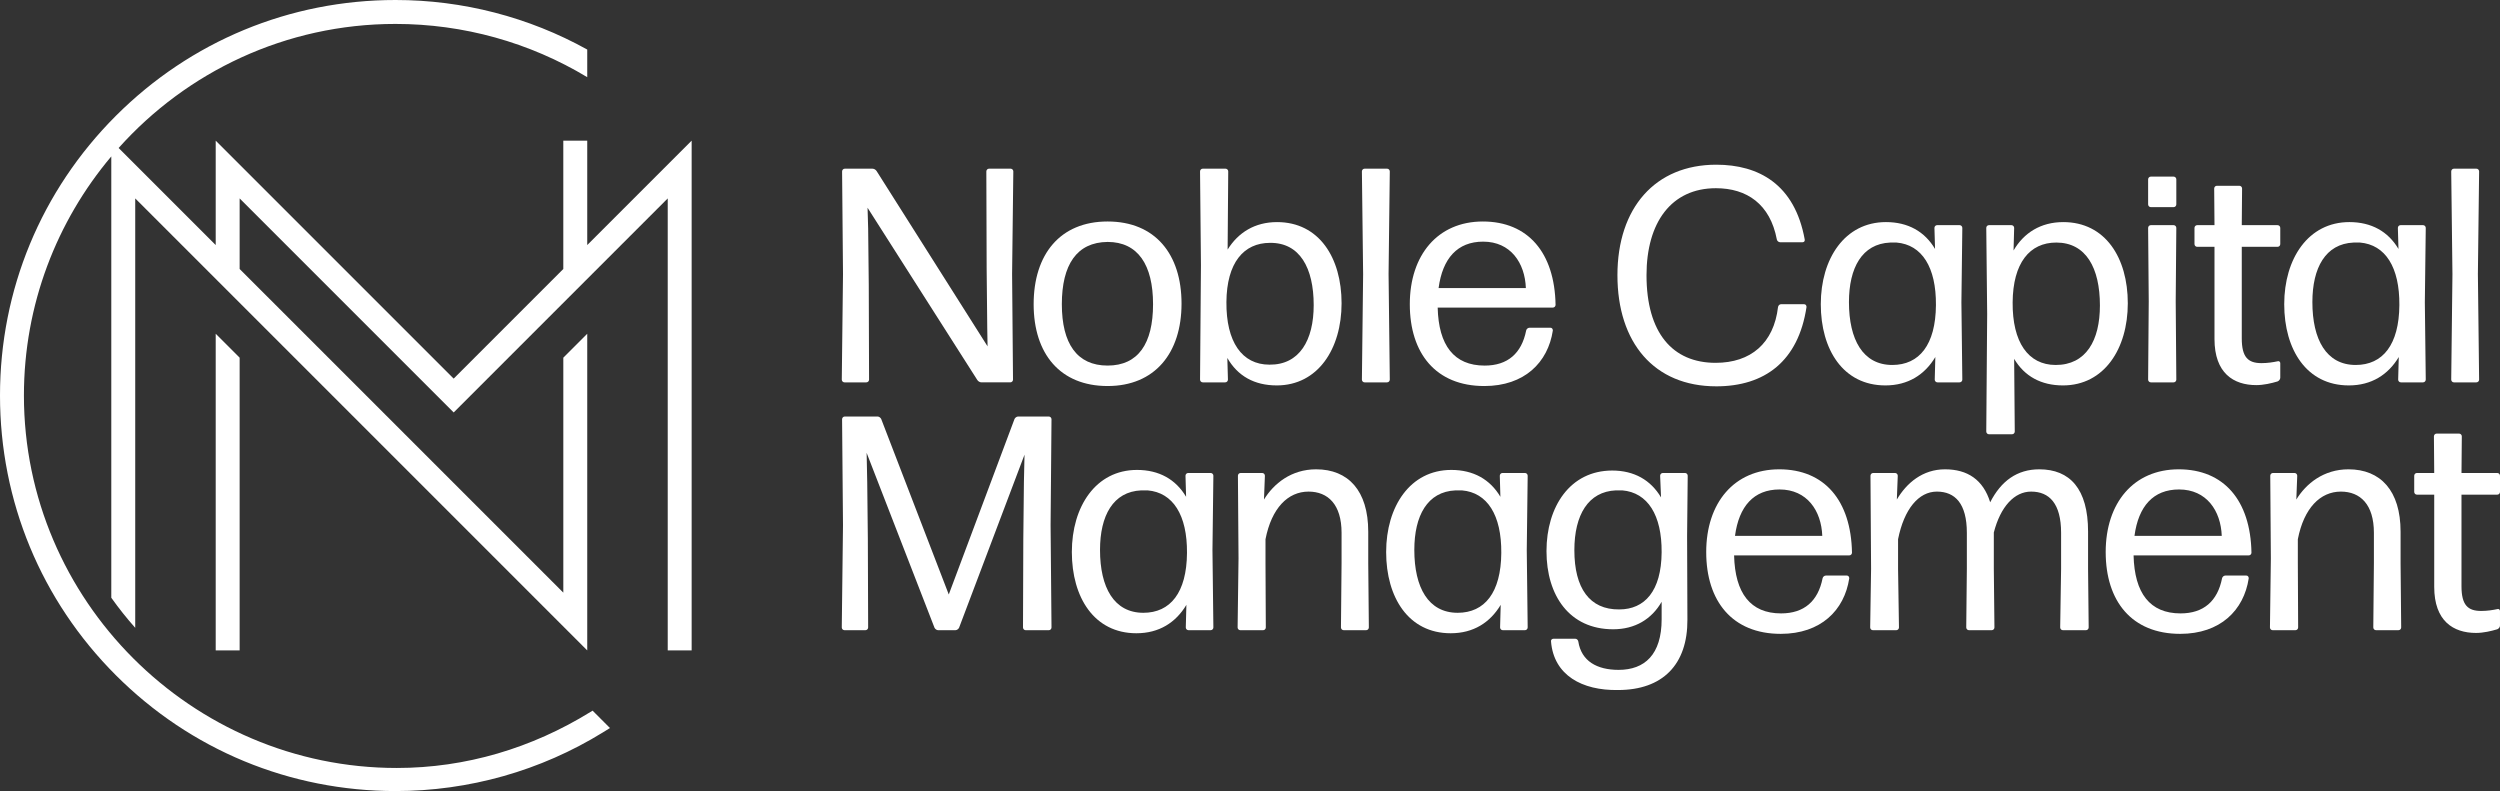
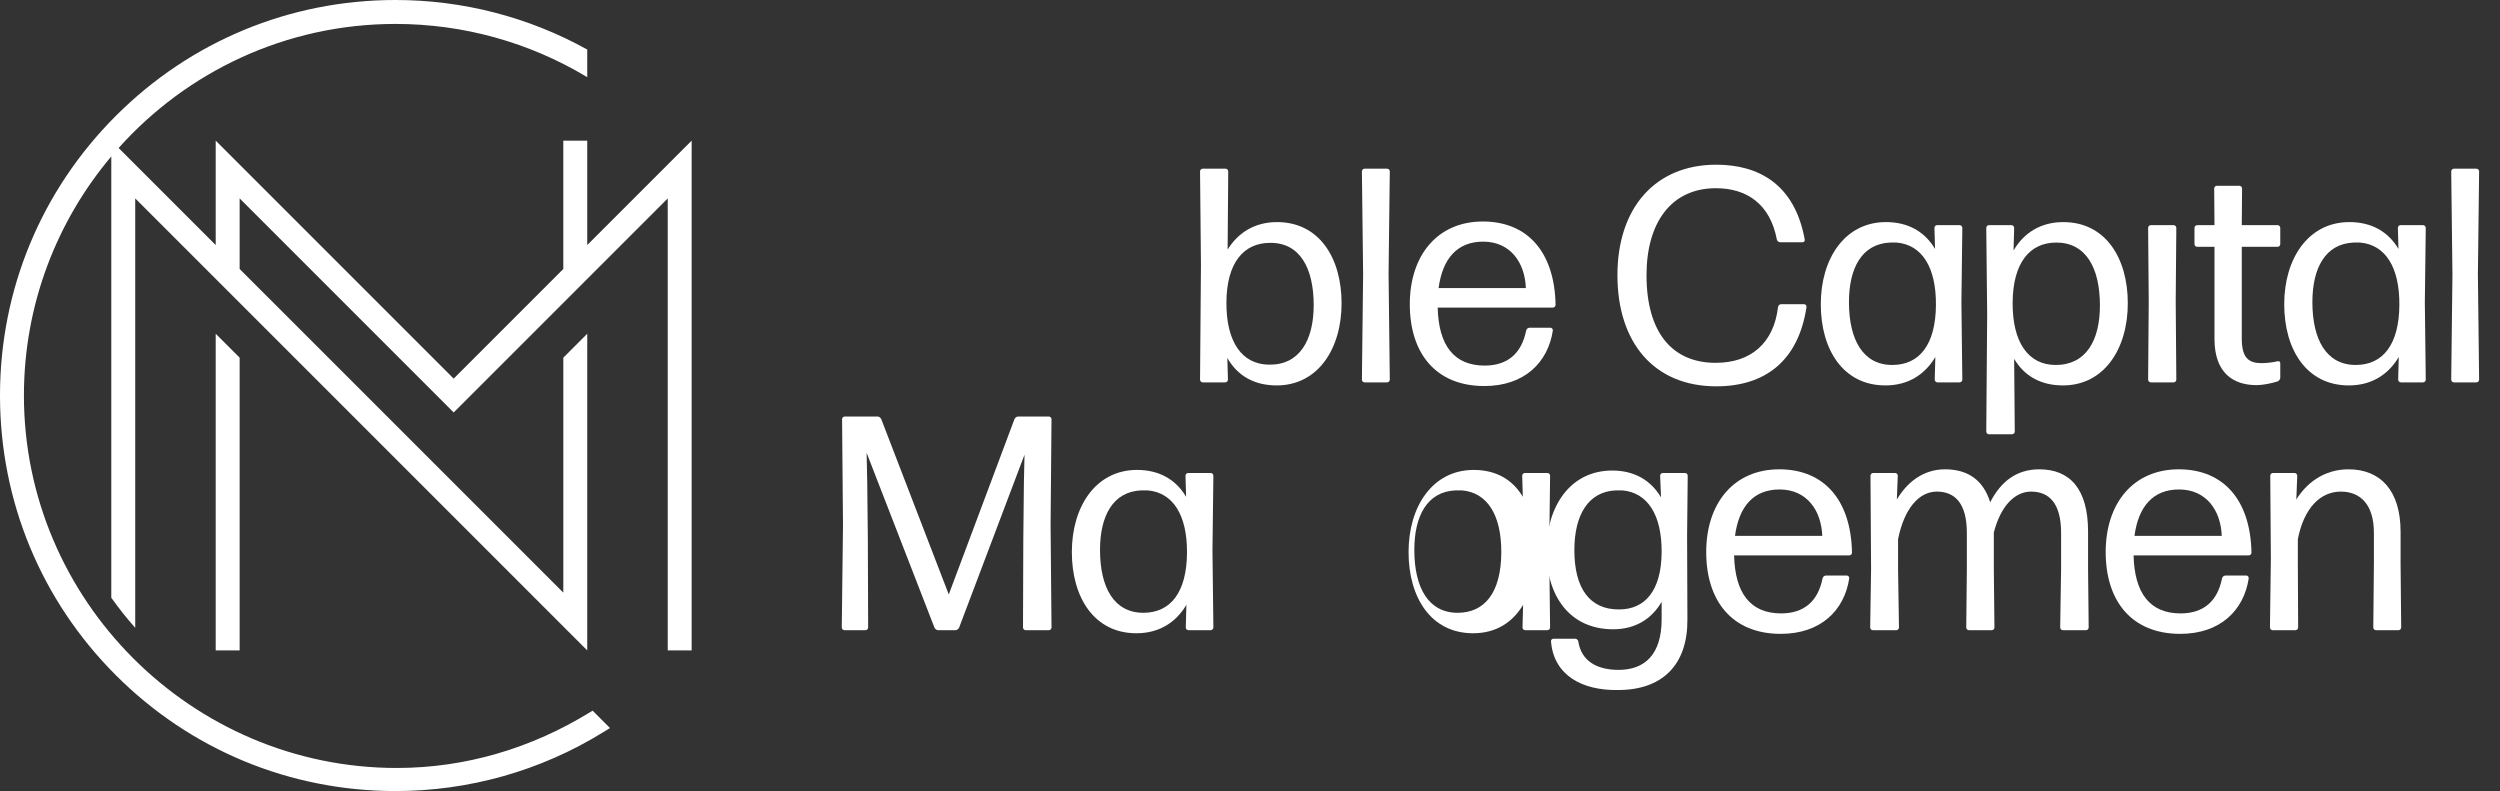
<svg xmlns="http://www.w3.org/2000/svg" id="Ebene_1" viewBox="0 0 2437 771.12">
  <rect x="0" y="0" width="2437" height="771.12" fill="#333333" stroke="none" />
  <defs>
    <style>.cls-1{fill:#fff;}</style>
  </defs>
-   <path class="cls-1" d="M823.24,372.73h21.26c1.48,0,2.66-1.19,2.66-2.68l-.29-92.25-.59-55.05-.59-20.23,106.94,167.83c.89,1.49,2.66,2.38,4.13,2.38h28.06c1.48,0,2.66-1.19,2.66-2.68l-.89-102.96,1.19-99.99c0-1.49-1.19-2.68-2.67-2.68h-20.97c-1.47,0-2.66,1.19-2.66,2.68l.3,94.63,.59,58.03,.3,17.86-108.12-170.81c-.89-1.49-2.66-2.38-4.13-2.38h-26.89c-1.48,0-2.66,1.19-2.66,2.68l.89,99.99-1.19,102.96c0,1.48,1.19,2.68,2.67,2.68Z" />
-   <path class="cls-1" d="M1151.76,295.96c0-48.21-25.7-80.05-72.08-80.05s-72.08,32.14-72.08,80.64,26,79.75,72.08,79.75,72.08-32.14,72.08-80.35Zm-116.68,.59c0-38.39,14.47-60.41,44.6-60.71,29.54,0,44.31,22.32,44.31,60.71s-14.47,59.81-44.31,59.81-44.6-21.42-44.6-59.81Z" />
  <path class="cls-1" d="M1244.55,375.71c40.17,0,63.22-35.71,63.22-80.05s-21.86-79.16-62.93-79.16c-21.56,0-37.81,10.12-48.15,26.78l.59-76.18c0-1.49-1.18-2.68-2.66-2.68h-22.15c-1.48,0-2.66,1.19-2.66,2.68l.88,91.36-.88,111.59c0,1.48,1.18,2.68,2.66,2.68h21.86c1.47,0,2.66-1.19,2.66-2.68l-.59-21.13c10.04,17.56,26.29,26.78,48.15,26.78Zm-49.04-81.24c.29-38.39,16.84-57.73,42.54-57.73,28.95-.3,42.54,24.4,42.54,60.7,0,34.22-13.88,58.33-43.13,58.03-26.89,0-42.25-22.32-41.95-61Z" />
  <path class="cls-1" d="M1330.25,372.73h21.85c1.48,0,2.67-1.19,2.67-2.68l-1.19-102.96,1.19-99.99c0-1.49-1.19-2.68-2.67-2.68h-21.85c-1.48,0-2.67,1.19-2.67,2.68l1.19,100.29-1.19,102.67c0,1.48,1.19,2.68,2.67,2.68Z" />
  <path class="cls-1" d="M1511.34,319.47h-20.38c-1.48,0-2.96,1.19-3.25,2.68-4.43,22.32-18.03,34.22-40.47,34.22-29.84,0-44.9-19.64-45.79-56.54h112.26c1.47,0,2.66-1.19,2.66-2.68-.89-50.88-26.89-81.24-70.9-81.24s-71.19,32.73-71.19,80.64,25.4,79.75,72.67,79.75c38.99,0,62.03-22.91,66.77-54.16,0-1.48-.89-2.68-2.37-2.68Zm-65.58-83.92c26.88,0,40.76,20.83,41.65,45.23h-85.07c3.84-28.86,18.31-45.23,43.43-45.23Z" />
  <path class="cls-1" d="M1672.97,376.6c47.26,0,80.06-24.4,88.03-77.37,0-1.48-.89-2.68-2.36-2.68h-22.45c-1.48,0-2.67,1.19-2.96,2.68-4.13,35.41-26.59,54.46-60.85,54.46-41.95,0-67.36-29.16-67.36-85.41,0-51.48,24.22-84.81,67.65-84.81,30.13,0,52.88,15.47,59.39,49.99,.29,1.49,1.77,2.68,3.25,2.68h21.86c1.48,0,2.36-1.19,2.07-2.68-9.75-53.86-44.9-72.91-86.26-72.91-59.38,0-96.31,41.96-96.31,107.72s35.75,108.32,96.31,108.32Z" />
  <path class="cls-1" d="M1837.83,375.71c22.15,0,38.4-10.42,48.74-27.68l-.59,22.02c0,1.48,1.18,2.68,2.66,2.68h21.56c1.48,0,2.67-1.19,2.67-2.68l-.89-75.29,.89-72.61c0-1.49-1.19-2.68-2.67-2.68h-21.85c-1.48,0-2.66,1.19-2.66,2.68l.59,20.53c-10.05-16.96-26.3-26.19-47.86-26.19-40.18,0-63.51,35.71-63.51,80.05s21.85,79.16,62.92,79.16Zm4.72-139.27h6.2c24.82,2.09,38.7,24.11,38.4,61-.29,38.69-16.24,58.33-42.54,58.33-28.65,0-42.25-24.7-42.25-61.3,0-33.33,12.7-56.84,40.18-58.03Z" />
  <path class="cls-1" d="M2011.25,216.5c-21.85,0-38.4,10.41-48.44,27.67l.59-22.02c0-1.49-1.19-2.68-2.66-2.68h-21.86c-1.48,0-2.66,1.19-2.66,2.68l.88,83.92-.88,114.57c0,1.49,1.18,2.68,2.66,2.68h22.45c1.48,0,2.66-1.19,2.66-2.68l-.59-70.82c10.04,16.96,26.29,25.89,47.56,25.89,40.17,0,63.22-35.71,63.22-80.05s-21.86-79.16-62.93-79.16Zm-7.38,139.27c-26.89,0-42.25-22.32-41.95-61,.29-38.39,16.54-58.33,42.54-58.33,28.95,0,42.54,24.7,42.54,61.31,0,34.22-13.58,58.03-43.13,58.03Z" />
  <path class="cls-1" d="M2096.66,372.73h22.15c1.48,0,2.66-1.19,2.66-2.68l-.59-76.48,.59-71.42c0-1.49-1.18-2.68-2.66-2.68h-22.15c-1.48,0-2.67,1.19-2.67,2.68l.6,71.72-.6,76.18c0,1.48,1.19,2.68,2.67,2.68Z" />
-   <path class="cls-1" d="M2096.66,201.92h22.15c1.48,0,2.66-1.19,2.66-2.68v-24.4c0-1.49-1.18-2.68-2.66-2.68h-22.15c-1.48,0-2.67,1.19-2.67,2.68v24.4c0,1.49,1.19,2.68,2.67,2.68Z" />
  <path class="cls-1" d="M2222.81,368.27v-14.29c0-1.19-1.18-2.38-2.66-1.79-4.13,.9-9.75,1.79-15.66,1.79-12.99,0-19.21-5.65-19.21-24.1v-89.27h34.87c1.48,0,2.66-1.19,2.66-2.68v-15.77c0-1.49-1.18-2.68-2.66-2.68h-34.87l.3-35.71c0-1.49-1.18-2.68-2.66-2.68h-21.86c-1.48,0-2.66,1.19-2.66,2.68l.29,35.71h-16.84c-1.47,0-2.66,1.19-2.66,2.68v15.77c0,1.49,1.19,2.68,2.66,2.68h16.84v89.87c0,33.33,18.62,44.93,40.77,44.93,7.09,0,14.77-1.79,20.68-3.57,1.48-.6,2.66-2.09,2.66-3.57Z" />
  <path class="cls-1" d="M2289.58,375.71c22.15,0,38.4-10.42,48.74-27.68l-.59,22.02c0,1.48,1.18,2.68,2.66,2.68h21.57c1.47,0,2.66-1.19,2.66-2.68l-.89-75.29,.89-72.61c0-1.49-1.19-2.68-2.66-2.68h-21.86c-1.48,0-2.66,1.19-2.66,2.68l.59,20.53c-10.05-16.96-26.3-26.19-47.86-26.19-40.18,0-63.51,35.71-63.51,80.05s21.86,79.16,62.92,79.16Zm4.72-139.27h6.2c24.82,2.09,38.7,24.11,38.4,61-.29,38.69-16.24,58.33-42.54,58.33-28.65,0-42.25-24.7-42.25-61.3,0-33.33,12.7-56.84,40.18-58.03Z" />
  <path class="cls-1" d="M2392.12,372.73h21.85c1.48,0,2.67-1.19,2.67-2.68l-1.19-102.96,1.19-99.99c0-1.49-1.19-2.68-2.67-2.68h-21.85c-1.48,0-2.67,1.19-2.67,2.68l1.19,100.29-1.19,102.67c0,1.48,1.19,2.68,2.67,2.68Z" />
  <path class="cls-1" d="M1022.34,406.01h-29.83c-1.48,0-2.96,1.19-3.55,2.38l-64.1,171.11-65.88-171.11c-.6-1.19-2.07-2.38-3.55-2.38h-31.91c-1.48,0-2.66,1.19-2.66,2.68l.89,103.26-1.19,99.69c0,1.48,1.19,2.68,2.67,2.68h20.38c1.47,0,2.66-1.19,2.66-2.68l-.3-86.6-.59-54.76-.59-28.86,66.17,170.52c.6,1.19,2.07,2.38,3.55,2.38h16.84c1.48,0,2.96-1.19,3.55-2.38l63.81-168.73-.59,26.49-.59,55.35-.3,86.6c0,1.48,1.18,2.68,2.66,2.68h22.45c1.48,0,2.67-1.19,2.67-2.68l-.89-99.69,.89-103.26c0-1.49-1.19-2.68-2.67-2.68Z" />
  <path class="cls-1" d="M1180.13,461.06h-21.85c-1.48,0-2.66,1.19-2.66,2.68l.59,20.53c-10.05-16.96-26.3-26.19-47.86-26.19-40.18,0-63.51,35.71-63.51,80.05s21.85,79.16,62.92,79.16c22.15,0,38.4-10.42,48.74-27.68l-.59,22.02c0,1.48,1.18,2.68,2.66,2.68h21.56c1.48,0,2.67-1.19,2.67-2.68l-.89-75.29,.89-72.61c0-1.49-1.19-2.68-2.67-2.68Zm-65.58,136.29c-28.65,0-42.25-24.7-42.25-61.3,0-33.33,12.7-56.84,40.18-58.03h6.2c24.82,2.09,38.7,24.11,38.4,61-.29,38.69-16.24,58.33-42.54,58.33Z" />
-   <path class="cls-1" d="M1333.76,518.2c0-39.88-19.5-60.71-50.81-60.71-24.23,0-41.36,13.98-50.82,29.46l.89-23.21c0-1.49-1.18-2.68-2.66-2.68h-20.97c-1.48,0-2.66,1.19-2.66,2.68l.59,80.64-.89,67.26c0,1.48,1.18,2.68,2.66,2.68h22.16c1.48,0,2.66-1.19,2.66-2.68l-.3-62.79v-23.22c5.91-30.35,21.86-46.42,41.95-46.42,18.91,0,32.2,12.5,32.2,40.17v29.46l-.59,62.79c0,1.48,1.19,2.68,2.66,2.68h21.86c1.48,0,2.66-1.19,2.66-2.68l-.59-62.79v-30.65Z" />
-   <path class="cls-1" d="M1486.51,461.06h-21.85c-1.48,0-2.66,1.19-2.66,2.68l.59,20.53c-10.05-16.96-26.3-26.19-47.86-26.19-40.18,0-63.51,35.71-63.51,80.05s21.85,79.16,62.92,79.16c22.15,0,38.4-10.42,48.74-27.68l-.59,22.02c0,1.48,1.18,2.68,2.66,2.68h21.56c1.48,0,2.67-1.19,2.67-2.68l-.89-75.29,.89-72.61c0-1.49-1.19-2.68-2.67-2.68Zm-65.58,136.29c-28.65,0-42.25-24.7-42.25-61.3,0-33.33,12.7-56.84,40.18-58.03h6.2c24.82,2.09,38.7,24.11,38.4,61-.29,38.69-16.24,58.33-42.54,58.33Z" />
+   <path class="cls-1" d="M1486.51,461.06c-1.48,0-2.66,1.19-2.66,2.68l.59,20.53c-10.05-16.96-26.3-26.19-47.86-26.19-40.18,0-63.51,35.71-63.51,80.05s21.85,79.16,62.92,79.16c22.15,0,38.4-10.42,48.74-27.68l-.59,22.02c0,1.48,1.18,2.68,2.66,2.68h21.56c1.48,0,2.67-1.19,2.67-2.68l-.89-75.29,.89-72.61c0-1.49-1.19-2.68-2.67-2.68Zm-65.58,136.29c-28.65,0-42.25-24.7-42.25-61.3,0-33.33,12.7-56.84,40.18-58.03h6.2c24.82,2.09,38.7,24.11,38.4,61-.29,38.69-16.24,58.33-42.54,58.33Z" />
  <path class="cls-1" d="M1642.52,461.06h-21.56c-1.48,0-2.66,1.19-2.66,2.68l.88,21.13c-10.04-16.96-26.29-26.19-47.56-26.19-41.06,0-64.1,35.12-64.1,78.56s22.45,76.18,64.99,76.18c21.27,0,37.51-9.82,47.26-26.79v16.96c0,34.52-16.54,49.4-41.95,49.4-21.26,0-36.33-8.63-39.29-27.67-.29-1.49-1.47-2.68-2.95-2.68h-21.27c-1.48,0-2.66,1.19-2.37,2.68,2.67,33.03,30.43,47.91,65.29,47.32,43.43,0,67.95-24.7,67.66-68.74l-.3-81.54,.59-58.62c0-1.49-1.18-2.68-2.66-2.68Zm-64.11,133.01c-28.94,.3-43.72-20.83-43.72-57.73,0-34.52,13.59-57.14,40.47-58.33h6.2c24.82,2.09,38.7,24.11,38.4,60.41-.29,37.79-16.54,55.65-41.36,55.65Z" />
  <path class="cls-1" d="M1734.41,457.49c-44.02,0-71.19,32.73-71.19,80.64s25.4,79.75,72.67,79.75c38.99,0,62.03-22.91,66.77-54.16,0-1.48-.89-2.68-2.37-2.68h-20.38c-1.48,0-2.96,1.19-3.25,2.68-4.43,22.32-18.03,34.22-40.47,34.22-29.84,0-44.9-19.64-45.79-56.54h112.26c1.47,0,2.66-1.19,2.66-2.68-.89-50.88-26.89-81.24-70.9-81.24Zm-43.13,64.87c3.84-28.86,18.31-45.23,43.43-45.23,26.88,0,40.76,20.83,41.65,45.23h-85.07Z" />
  <path class="cls-1" d="M2035.45,518.2c0-41.66-17.72-60.71-47.56-60.71-21.56,0-37.22,11.31-47.86,32.14-6.79-22.02-22.15-32.14-44.02-32.14s-37.51,13.39-46.97,29.46l.89-23.21c0-1.49-1.18-2.68-2.66-2.68h-21.27c-1.48,0-2.66,1.19-2.66,2.68l.59,90.76-.88,57.14c0,1.48,1.18,2.68,2.66,2.68h22.74c1.48,0,2.66-1.19,2.66-2.68l-.88-57.14v-28.87c5.9-29.46,20.09-46.42,37.81-46.42s29.24,11.61,29.24,40.17v35.12l-.59,57.14c0,1.48,1.18,2.68,2.66,2.68h22.15c1.48,0,2.67-1.19,2.67-2.68l-.6-57.14v-35.41c6.5-25.29,20.09-39.88,36.34-39.88,17.72,0,29.24,11.61,29.24,40.17v35.12l-.89,57.14c0,1.48,1.18,2.68,2.66,2.68h22.45c1.48,0,2.66-1.19,2.66-2.68l-.59-57.14v-36.3Z" />
  <path class="cls-1" d="M2123.82,457.49c-44.02,0-71.19,32.73-71.19,80.64s25.4,79.75,72.67,79.75c38.99,0,62.03-22.91,66.77-54.16,0-1.48-.89-2.68-2.37-2.68h-20.38c-1.48,0-2.96,1.19-3.25,2.68-4.43,22.32-18.03,34.22-40.47,34.22-29.84,0-44.9-19.64-45.79-56.54h112.26c1.47,0,2.66-1.19,2.66-2.68-.89-50.88-26.89-81.24-70.9-81.24Zm-43.13,64.87c3.84-28.86,18.31-45.23,43.43-45.23,26.88,0,40.76,20.83,41.65,45.23h-85.07Z" />
  <path class="cls-1" d="M2340.08,518.2c0-39.88-19.5-60.71-50.81-60.71-24.23,0-41.36,13.98-50.82,29.46l.89-23.21c0-1.49-1.18-2.68-2.66-2.68h-20.97c-1.48,0-2.66,1.19-2.66,2.68l.59,80.64-.89,67.26c0,1.48,1.18,2.68,2.66,2.68h22.16c1.48,0,2.66-1.19,2.66-2.68l-.3-62.79v-23.22c5.91-30.35,21.86-46.42,41.95-46.42,18.91,0,32.2,12.5,32.2,40.17v29.46l-.59,62.79c0,1.48,1.19,2.68,2.66,2.68h21.86c1.48,0,2.66-1.19,2.66-2.68l-.59-62.79v-30.65Z" />
-   <path class="cls-1" d="M2434.34,482.19c1.48,0,2.66-1.19,2.66-2.68v-15.77c0-1.49-1.18-2.68-2.66-2.68h-34.87l.3-35.71c0-1.49-1.18-2.68-2.66-2.68h-21.86c-1.48,0-2.66,1.19-2.66,2.68l.29,35.71h-16.84c-1.47,0-2.66,1.19-2.66,2.68v15.77c0,1.49,1.19,2.68,2.66,2.68h16.84v89.87c0,33.33,18.62,44.93,40.77,44.93,7.09,0,14.77-1.79,20.68-3.57,1.48-.6,2.66-2.09,2.66-3.57v-14.29c0-1.19-1.18-2.38-2.66-1.79-4.13,.9-9.75,1.79-15.66,1.79-12.99,0-19.21-5.65-19.21-24.1v-89.27h34.87Z" />
  <polygon class="cls-1" points="210.27 634.02 233.6 634.02 233.6 348.67 210.27 325.35 210.27 634.02" />
  <path class="cls-1" d="M572.43,137.1h-23.32v125.1l-106.87,106.87L210.27,137.1v101.78l-94.63-94.63C182.02,70.08,278.43,23.33,385.56,23.33c66.1,0,130.62,17.97,186.88,51.91v-26.94C515.46,16.68,451.24,0,385.56,0,282.57,0,185.75,40.11,112.93,112.93,40.11,185.75,0,282.57,0,385.56s40.11,199.81,112.93,272.63c72.82,72.82,169.65,112.93,272.63,112.93,71.62,0,141.53-19.78,202.17-57.19l6.87-4.24-16.95-16.95-2.17,1.34c-56.96,35.15-121.4,54.54-188.68,54.54-100.01,0-190.99-40.94-256.92-106.9C64.15,575.94,23.32,485.29,23.32,385.56c0-88.7,32.05-170.05,85.17-233.09v430.21c7.25,10.19,15.03,19.99,23.33,29.32V193.41l78.45,78.45h0l23.33,23.33h0l93.56,93.56,245.28,245.28V325.35l-23.32,23.32v229.04L233.6,262.2v-68.79l208.65,208.65,208.65-208.65v440.62h23.32V137.1l-101.78,101.78v-101.78Z" />
</svg>